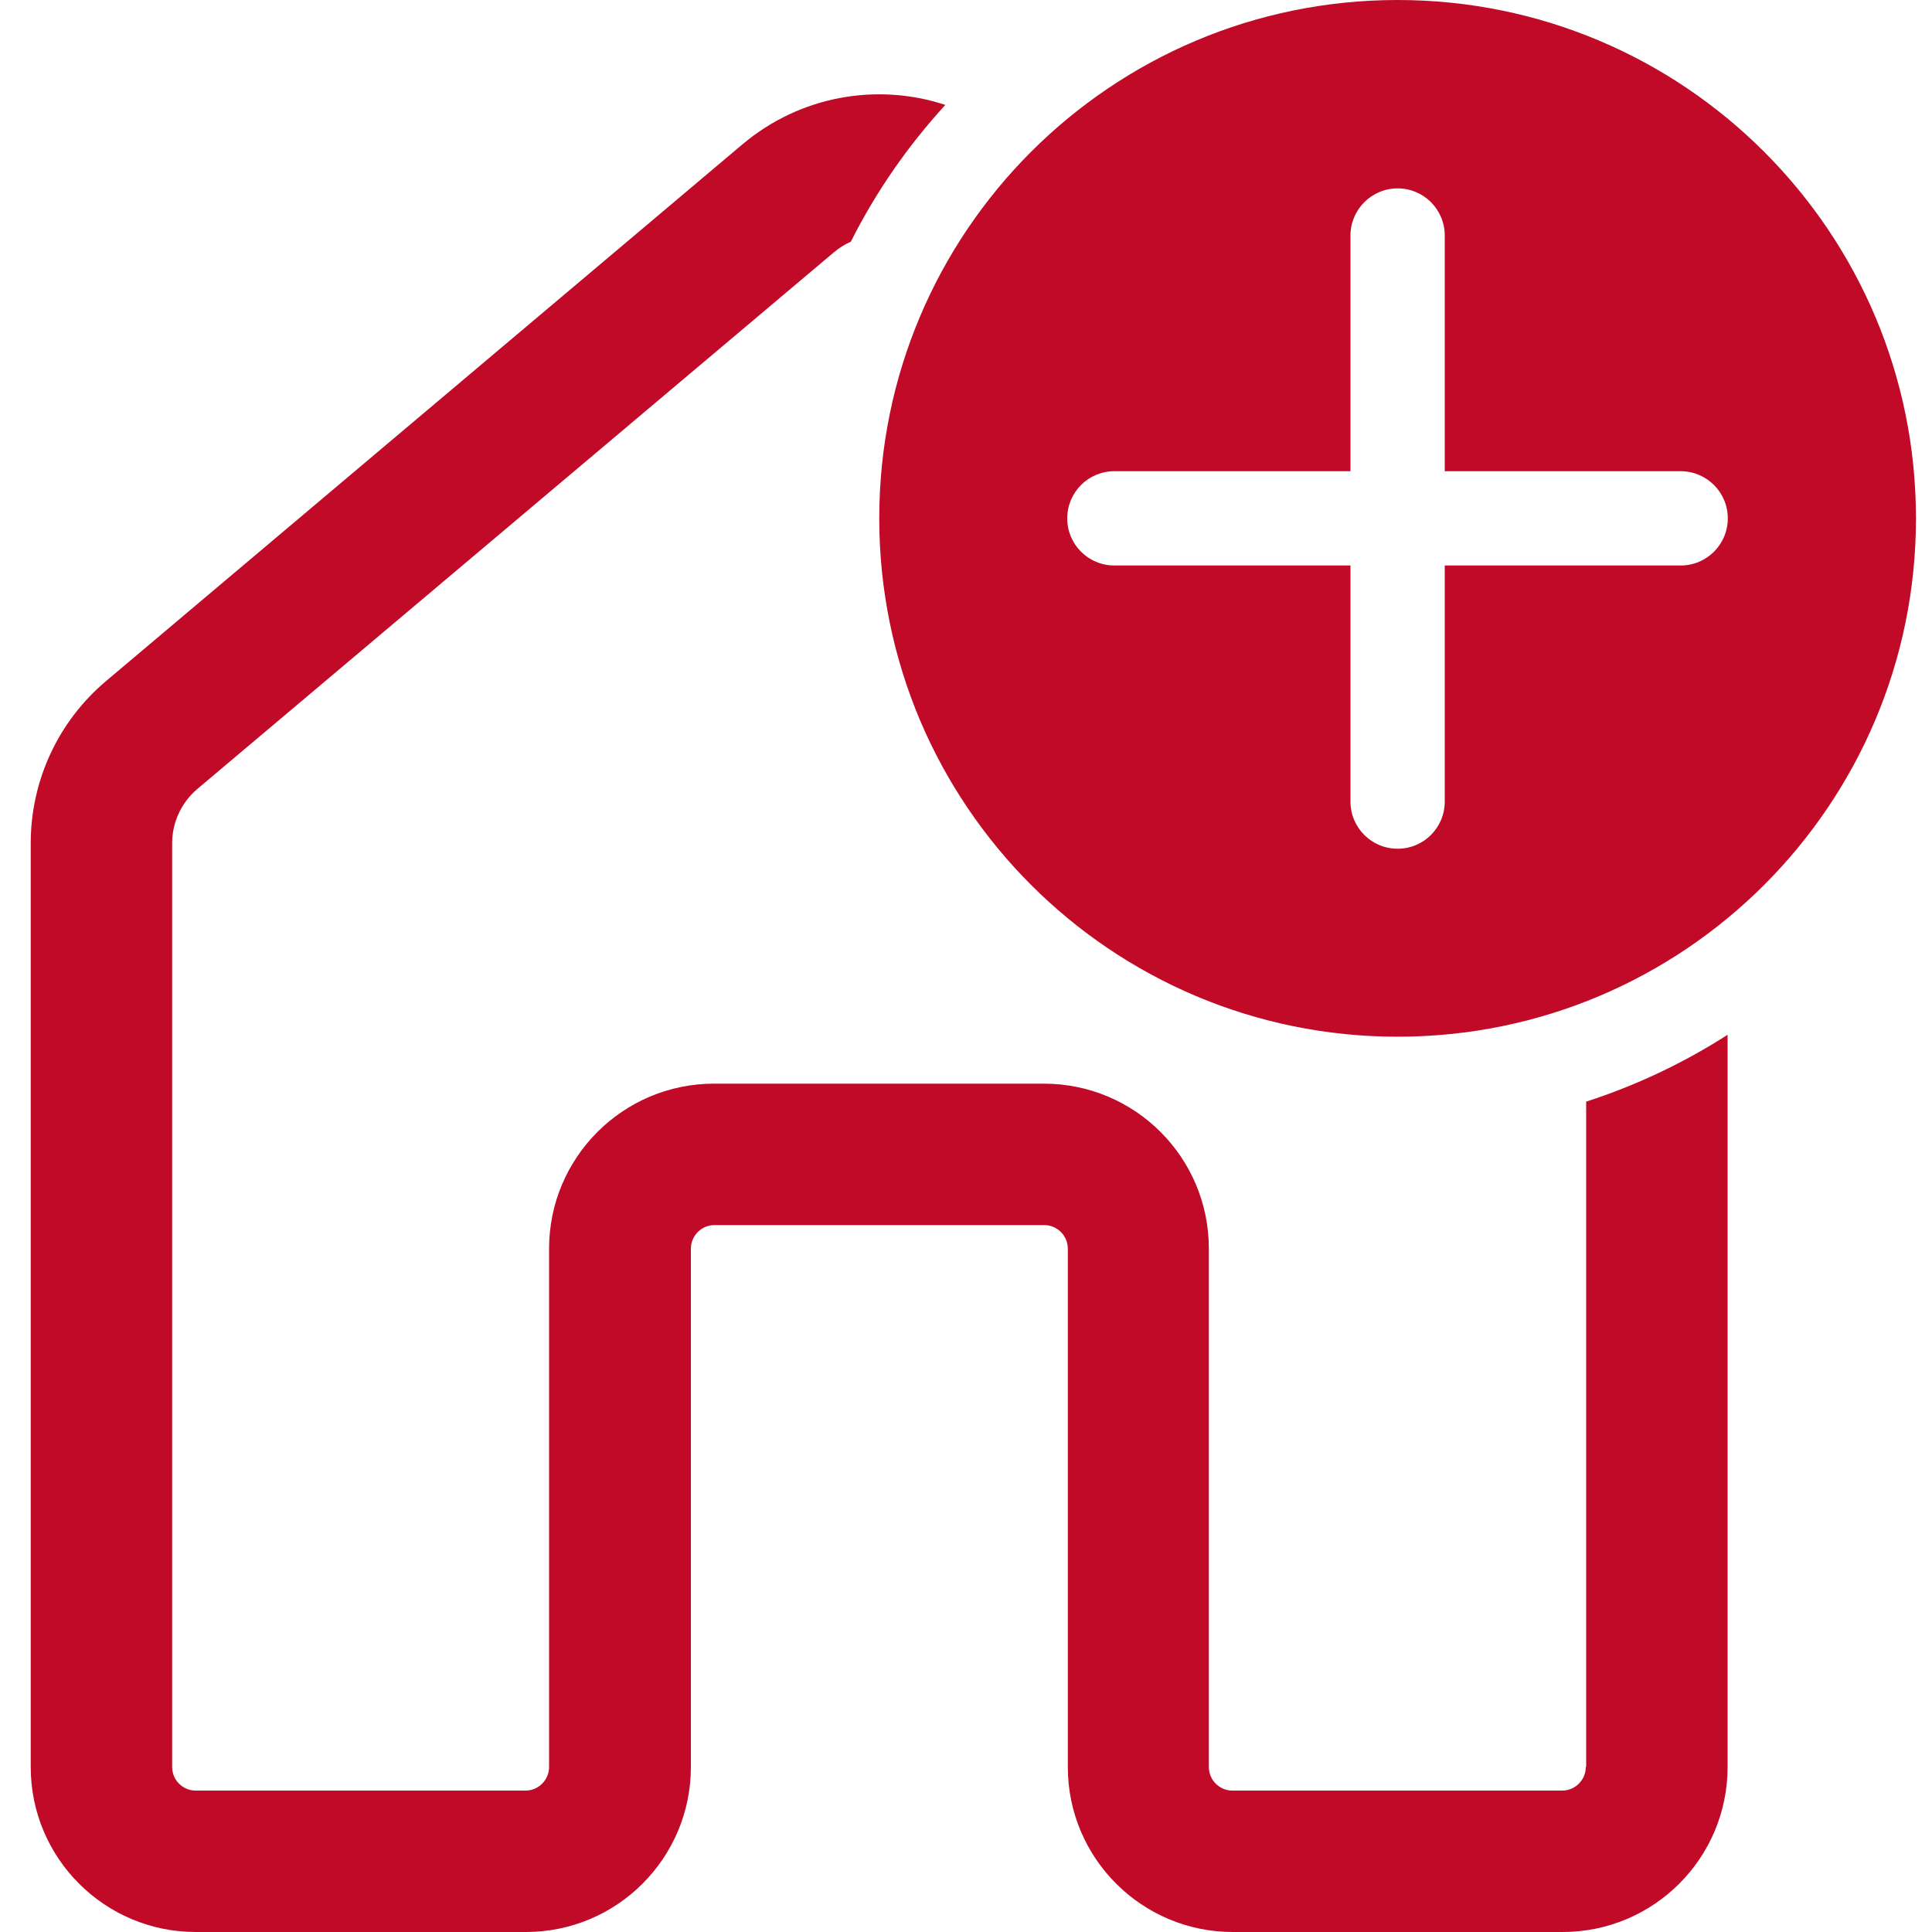
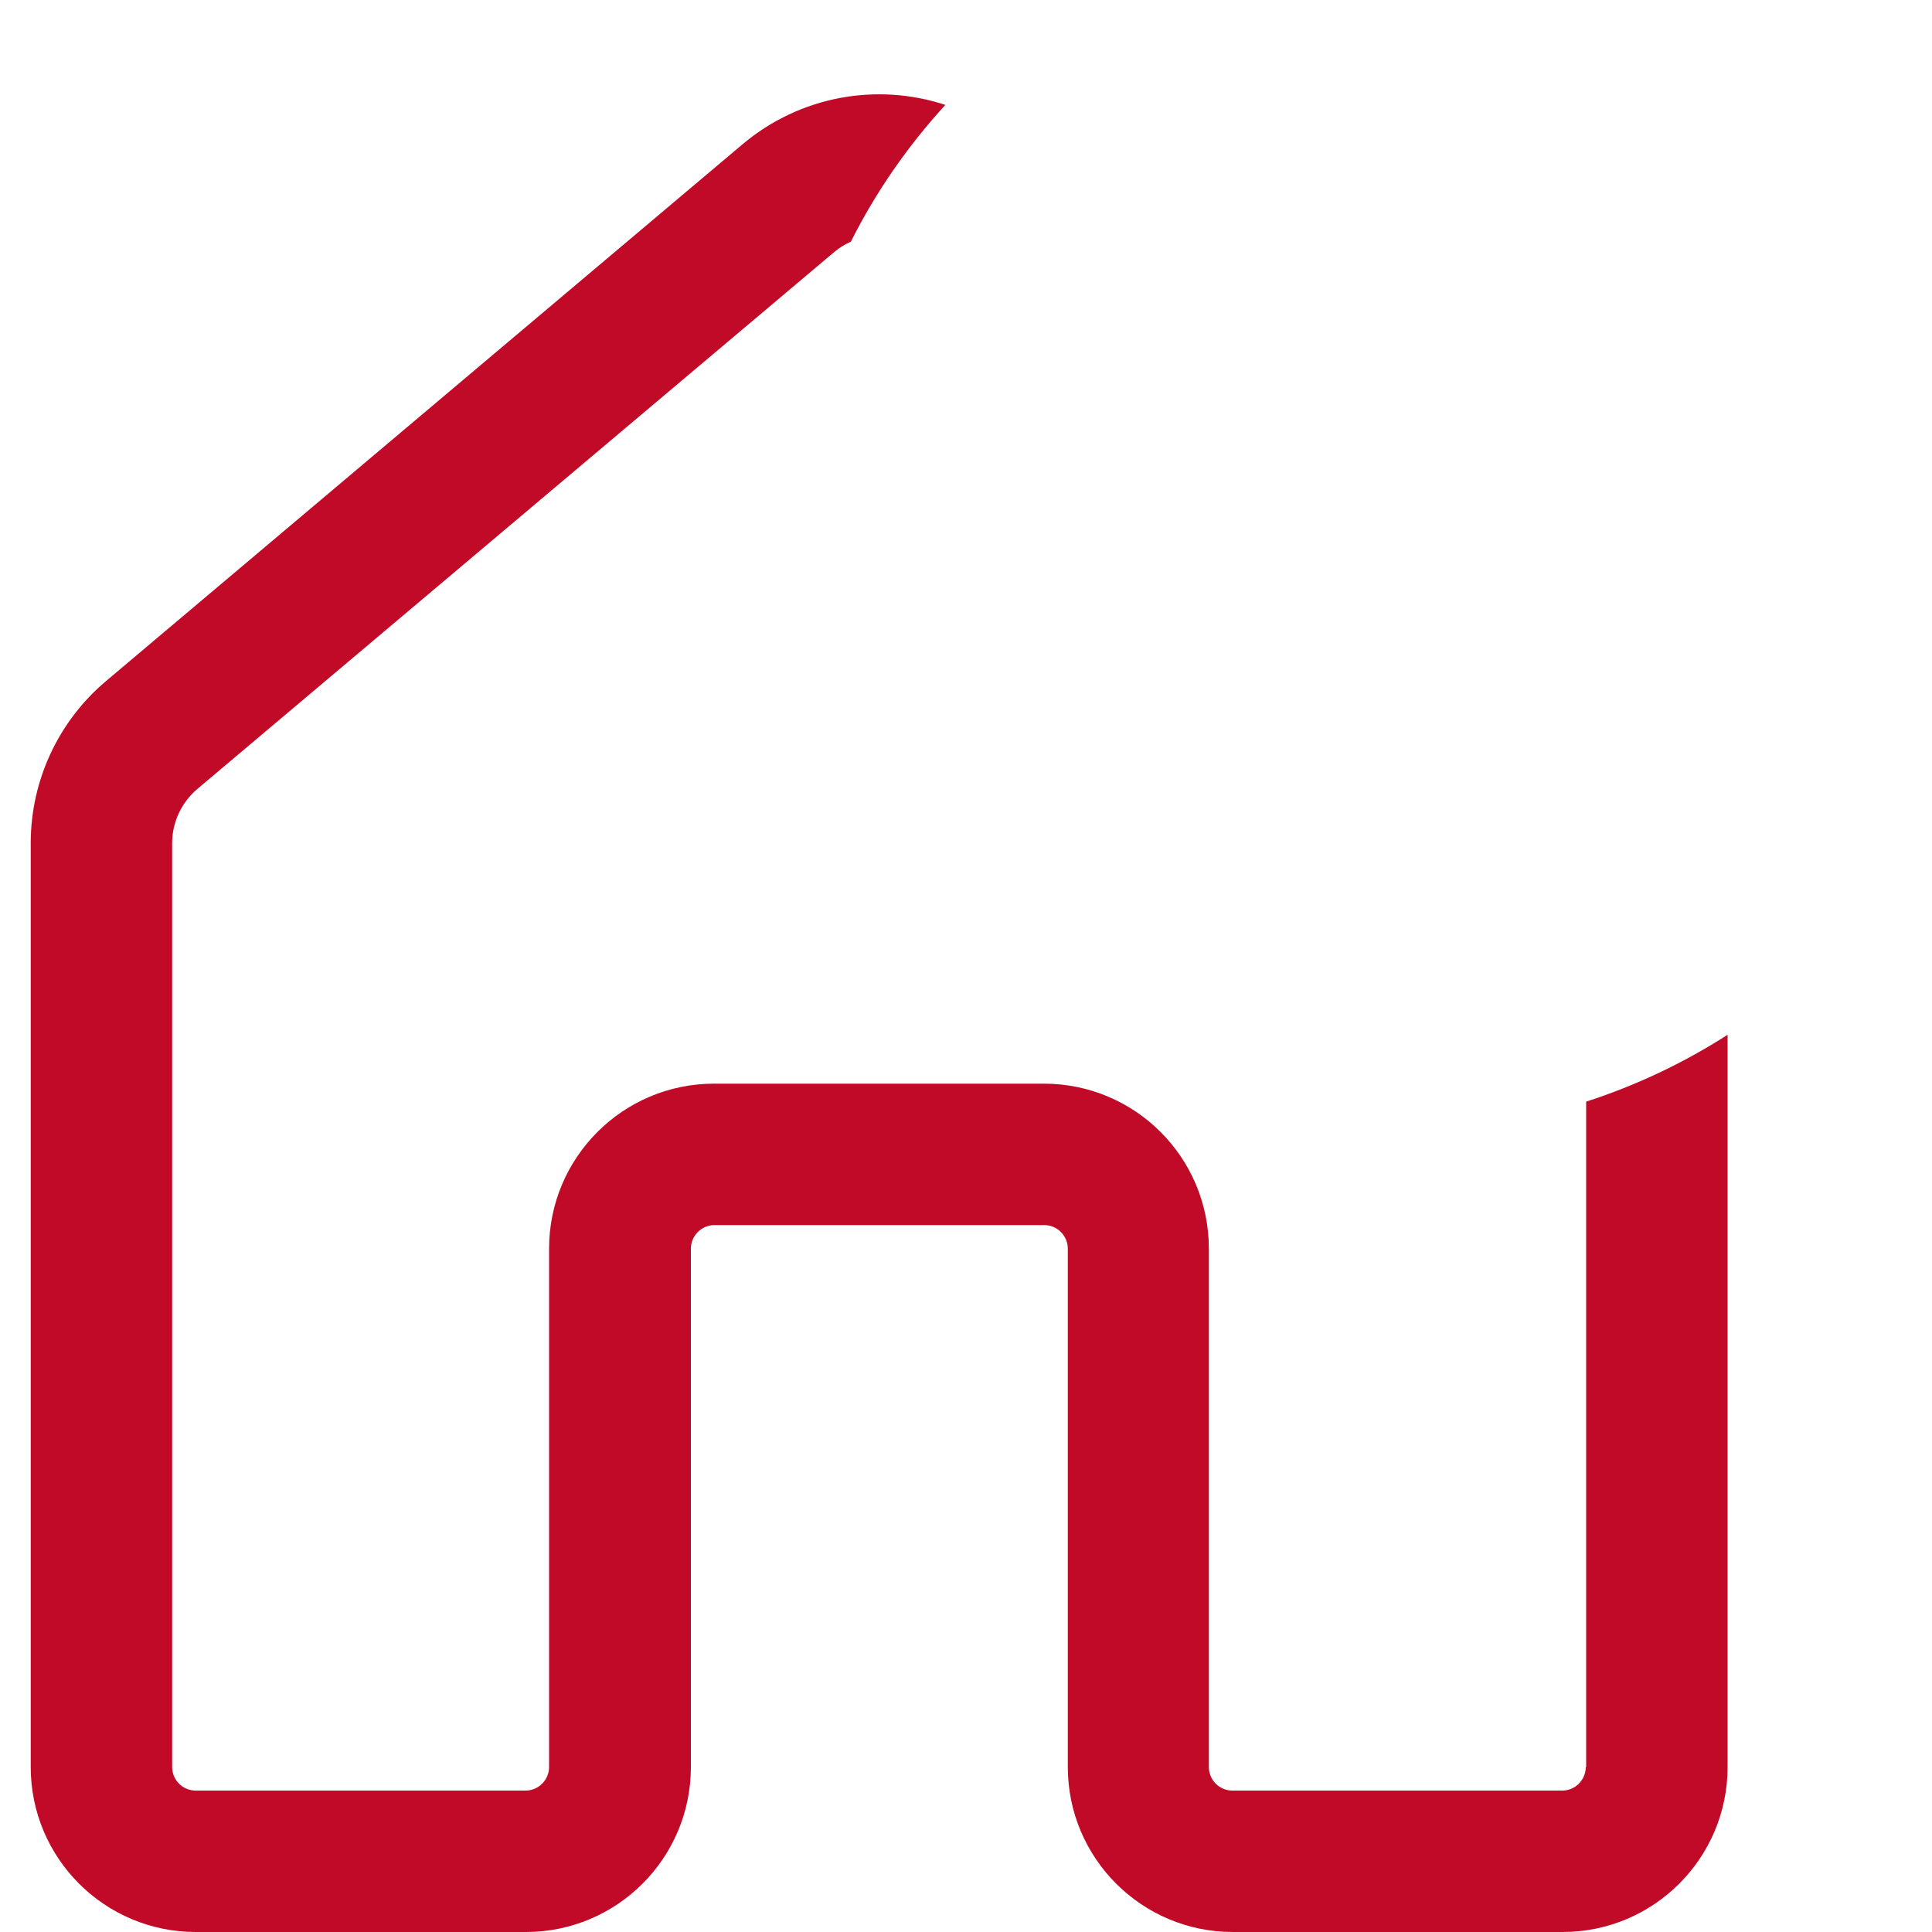
<svg xmlns="http://www.w3.org/2000/svg" id="Laag_1" data-name="Laag 1" viewBox="0 0 100 100">
  <defs>
    <style>
      .cls-1 {
        fill: #c10a27;
        stroke-width: 0px;
      }
    </style>
  </defs>
-   <path class="cls-1" d="m74.78,29.27v12.22c0,1.35-1.09,2.44-2.44,2.44s-2.44-1.09-2.44-2.44v-12.22h-12.22c-1.35,0-2.44-1.09-2.44-2.44s1.09-2.44,2.44-2.44h12.22v-12.2c0-1.34,1.09-2.44,2.44-2.44s2.44,1.09,2.44,2.44v12.2h12.21c1.35,0,2.44,1.09,2.44,2.44s-1.09,2.44-2.44,2.44h-12.21Zm24.39-2.44C99.17,12.01,87.16,0,72.34,0s-26.83,12.01-26.83,26.83,12.01,26.83,26.83,26.83,26.83-12.01,26.83-26.83" />
  <path class="cls-1" d="m82.1,91.46v-34.44c2.6-.84,5.06-2.01,7.32-3.46v37.9c0,4.71-3.82,8.54-8.54,8.54h-17.07c-4.71,0-8.54-3.82-8.54-8.54v-26.83c0-.67-.55-1.22-1.22-1.22h-17.07c-.67,0-1.22.55-1.22,1.22v26.83c0,4.71-3.82,8.54-8.54,8.54H10.13c-4.71,0-8.54-3.82-8.54-8.54v-47.82c0-3.24,1.43-6.31,3.9-8.39L38.43,7.47c2.99-2.52,6.98-3.2,10.5-2.04-1.94,2.12-3.59,4.49-4.89,7.08-.32.14-.61.32-.89.56L10.21,40.84c-.82.7-1.3,1.72-1.3,2.8v47.82c0,.67.54,1.22,1.22,1.22h17.07c.67,0,1.22-.55,1.22-1.22v-26.83c0-4.71,3.82-8.54,8.54-8.54h17.07c4.72,0,8.54,3.82,8.54,8.54v26.83c0,.67.54,1.22,1.22,1.22h17.07c.67,0,1.22-.55,1.22-1.22" />
</svg>